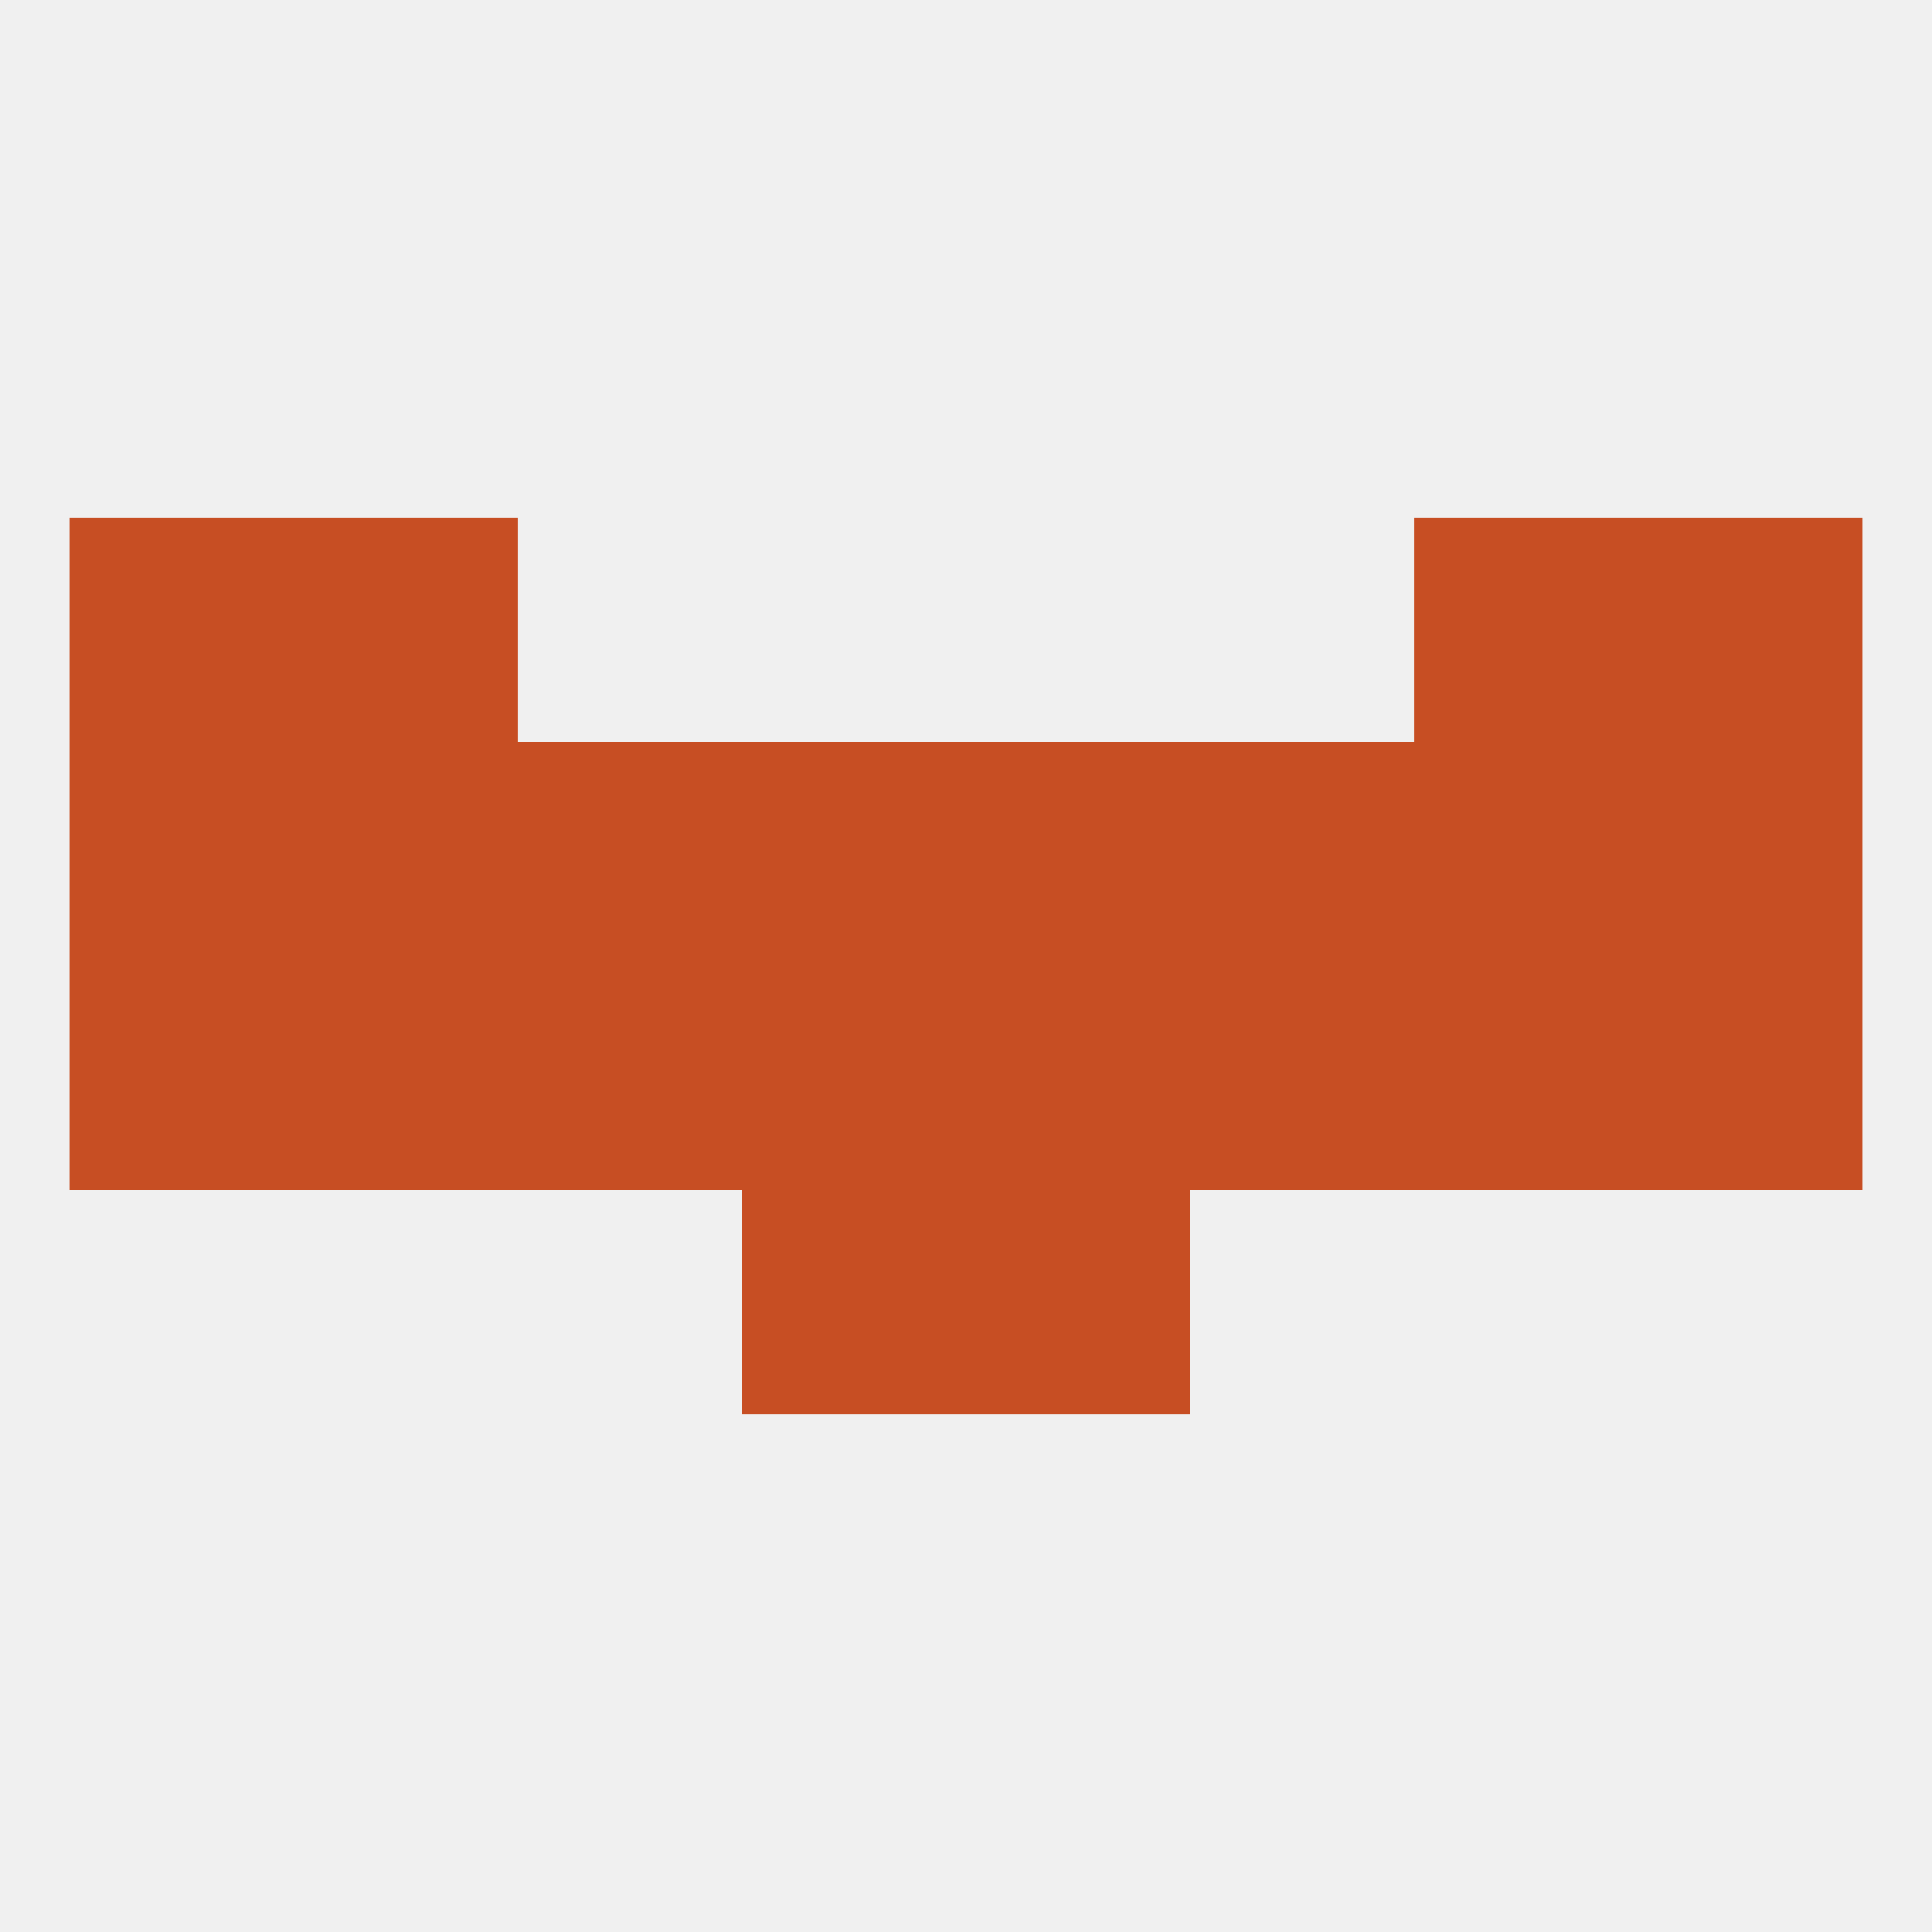
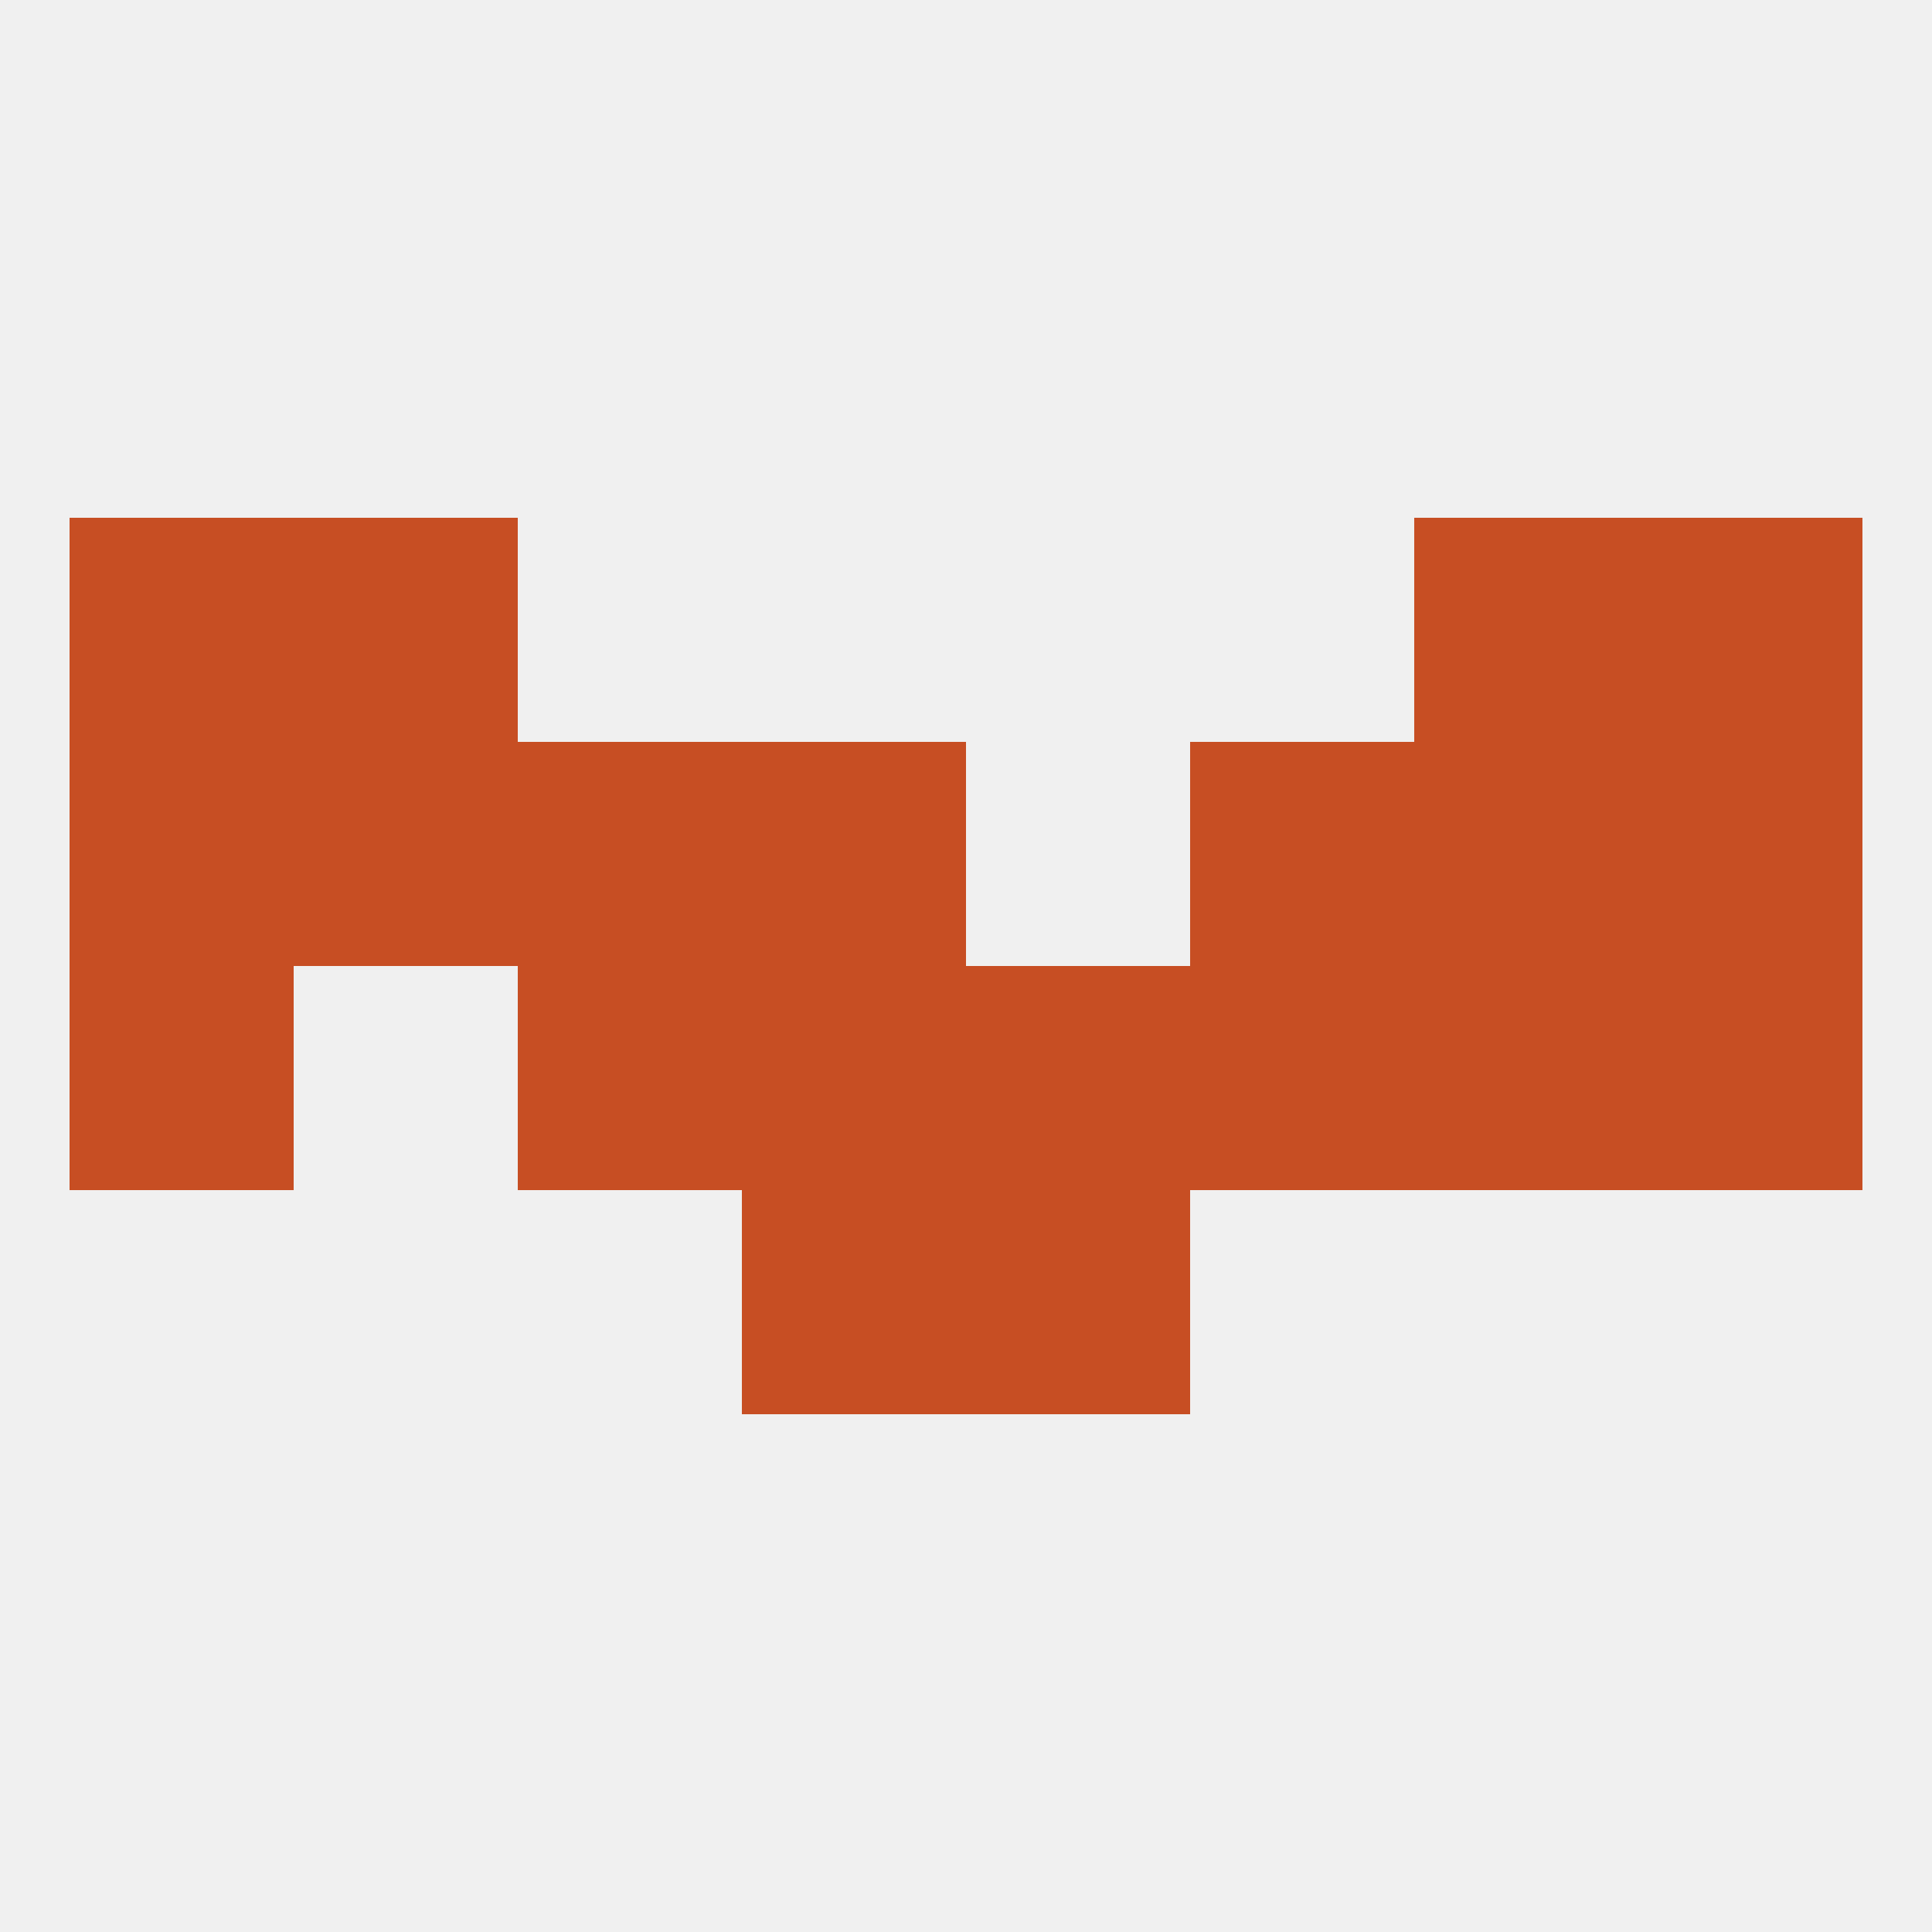
<svg xmlns="http://www.w3.org/2000/svg" version="1.1" baseprofile="full" width="250" height="250" viewBox="0 0 250 250">
  <rect width="100%" height="100%" fill="rgba(240,240,240,255)" />
  <rect x="212" y="125" width="29" height="29" fill="rgba(199,78,35,255)" />
  <rect x="96" y="125" width="29" height="29" fill="rgba(199,78,35,255)" />
  <rect x="67" y="125" width="29" height="29" fill="rgba(199,78,35,255)" />
-   <rect x="38" y="125" width="29" height="29" fill="rgba(199,78,35,255)" />
  <rect x="125" y="125" width="29" height="29" fill="rgba(199,78,35,255)" />
  <rect x="154" y="125" width="29" height="29" fill="rgba(199,78,35,255)" />
  <rect x="183" y="125" width="29" height="29" fill="rgba(199,78,35,255)" />
  <rect x="9" y="125" width="29" height="29" fill="rgba(199,78,35,255)" />
  <rect x="96" y="96" width="29" height="29" fill="rgba(199,78,35,255)" />
  <rect x="183" y="96" width="29" height="29" fill="rgba(199,78,35,255)" />
  <rect x="67" y="96" width="29" height="29" fill="rgba(199,78,35,255)" />
-   <rect x="125" y="96" width="29" height="29" fill="rgba(199,78,35,255)" />
  <rect x="9" y="96" width="29" height="29" fill="rgba(199,78,35,255)" />
  <rect x="212" y="96" width="29" height="29" fill="rgba(199,78,35,255)" />
  <rect x="38" y="96" width="29" height="29" fill="rgba(199,78,35,255)" />
  <rect x="154" y="96" width="29" height="29" fill="rgba(199,78,35,255)" />
  <rect x="96" y="154" width="29" height="29" fill="rgba(199,78,35,255)" />
  <rect x="125" y="154" width="29" height="29" fill="rgba(199,78,35,255)" />
  <rect x="183" y="67" width="29" height="29" fill="rgba(199,78,35,255)" />
  <rect x="9" y="67" width="29" height="29" fill="rgba(199,78,35,255)" />
  <rect x="212" y="67" width="29" height="29" fill="rgba(199,78,35,255)" />
  <rect x="38" y="67" width="29" height="29" fill="rgba(199,78,35,255)" />
</svg>